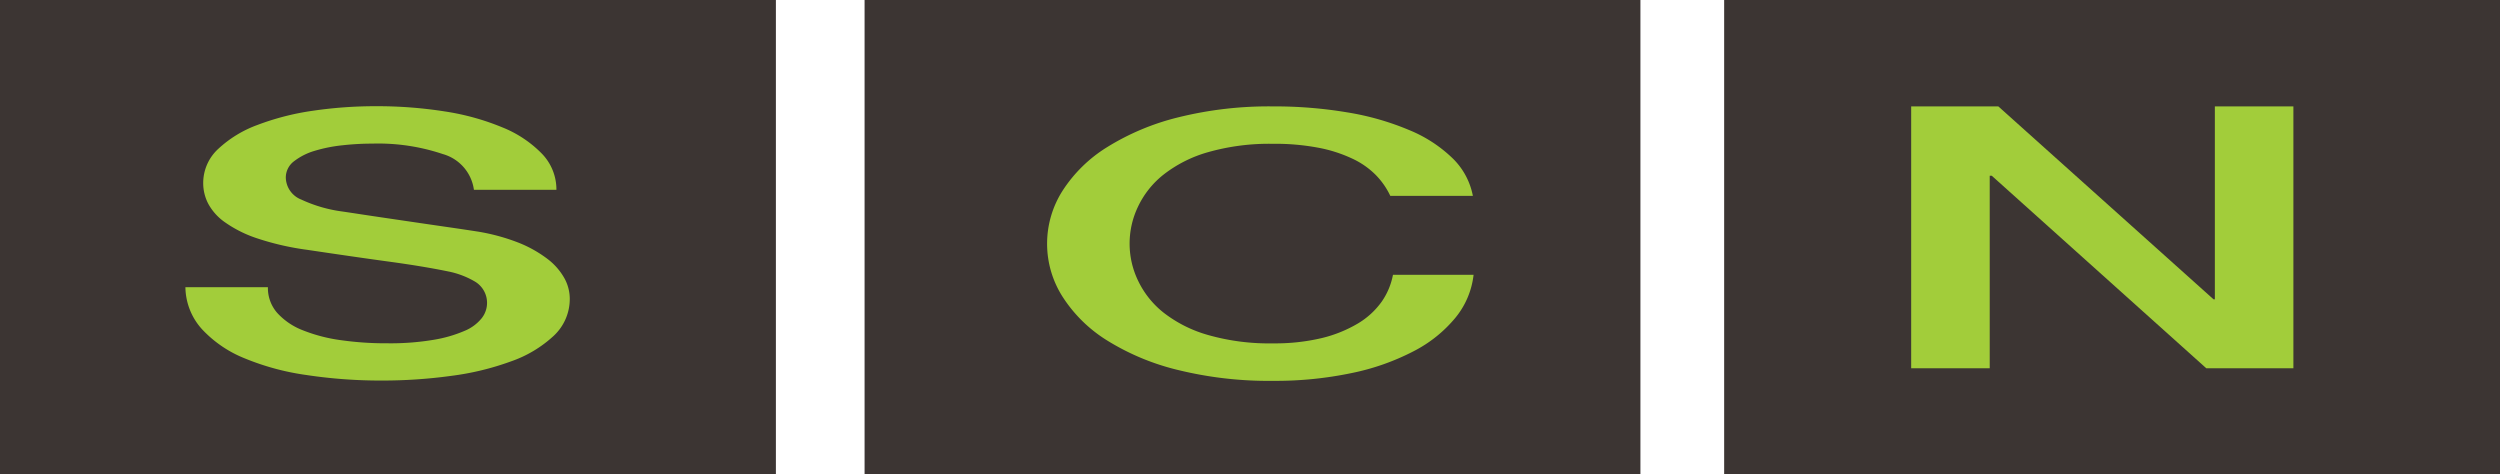
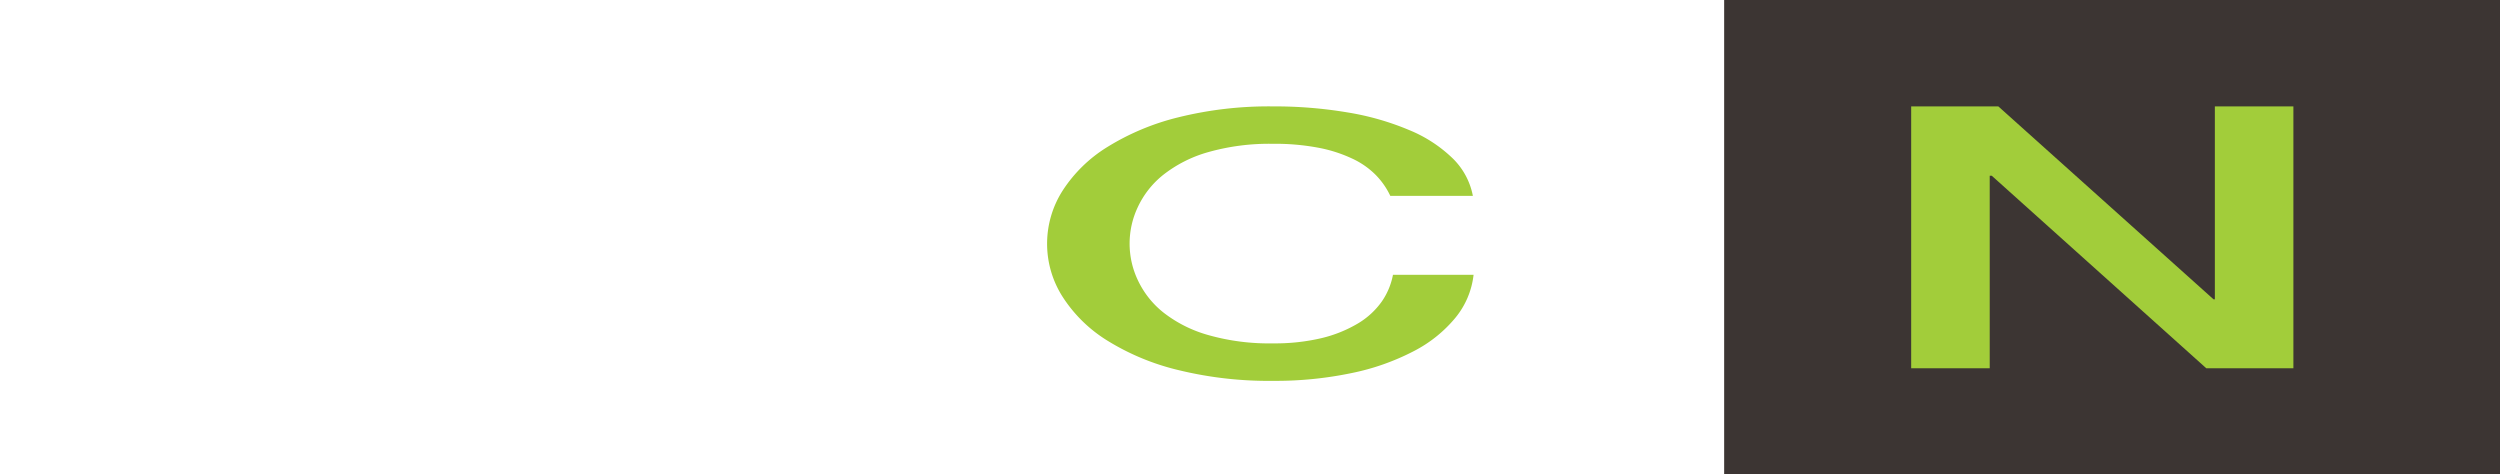
<svg xmlns="http://www.w3.org/2000/svg" width="105.456" height="20" viewBox="0 0 105.456 20">
  <g id="soybean-cyst-nematode" transform="translate(-62.61 -36.082)">
    <g id="base" transform="translate(62.61 36.082)">
-       <rect id="Rectangle_11981" data-name="Rectangle 11981" width="32.729" height="20" fill="#3c3533" />
-       <rect id="Rectangle_11982" data-name="Rectangle 11982" width="32.727" height="20" transform="translate(36.47)" fill="#3c3533" />
      <rect id="Rectangle_11983" data-name="Rectangle 11983" width="32.727" height="20" transform="translate(72.729)" fill="#3c3533" />
    </g>
    <g id="SCN" transform="translate(70.431 40.569)">
-       <path id="Path_10177" data-name="Path 10177" d="M94.18,59.827a1.593,1.593,0,0,0,.391,1.083,2.838,2.838,0,0,0,1.085.736,6.773,6.773,0,0,0,1.6.416,13.512,13.512,0,0,0,1.964.132,10.98,10.98,0,0,0,1.949-.147,5.587,5.587,0,0,0,1.308-.378,1.809,1.809,0,0,0,.723-.535,1.044,1.044,0,0,0-.291-1.546,3.6,3.6,0,0,0-1.128-.426q-1.057-.217-2.464-.409t-3.466-.5a11.438,11.438,0,0,1-2.131-.488,5.144,5.144,0,0,1-1.349-.674,2.273,2.273,0,0,1-.711-.79,1.877,1.877,0,0,1-.209-.849A1.953,1.953,0,0,1,92.078,54a4.887,4.887,0,0,1,1.658-1.015,10.9,10.9,0,0,1,2.338-.6,18.189,18.189,0,0,1,2.645-.192,18.408,18.408,0,0,1,2.939.223,10.417,10.417,0,0,1,2.422.674,4.855,4.855,0,0,1,1.658,1.106,2.172,2.172,0,0,1,.612,1.523h-3.48a1.82,1.82,0,0,0-1.308-1.506,8.562,8.562,0,0,0-2.98-.442,11.33,11.33,0,0,0-1.252.07,6.261,6.261,0,0,0-1.17.232,2.633,2.633,0,0,0-.878.442.858.858,0,0,0-.347.695,1.02,1.02,0,0,0,.655.922,5.905,5.905,0,0,0,1.711.5c.074.01.366.054.878.132s1.081.161,1.711.254,1.248.184,1.852.271,1.035.153,1.3.194a8.488,8.488,0,0,1,1.7.463,5.157,5.157,0,0,1,1.211.674,2.653,2.653,0,0,1,.724.812,1.8,1.8,0,0,1,.236.866,2.123,2.123,0,0,1-.682,1.585,5.1,5.1,0,0,1-1.8,1.075,11.627,11.627,0,0,1-2.534.612,21.212,21.212,0,0,1-2.9.195,20.938,20.938,0,0,1-3.2-.234,10.68,10.68,0,0,1-2.618-.711A4.991,4.991,0,0,1,91.4,61.6a2.685,2.685,0,0,1-.7-1.771Z" transform="translate(-90.7 -52.2)" fill="#a2cd3a" />
      <path id="Path_10178" data-name="Path 10178" d="M235.724,55.975a3.209,3.209,0,0,0-.614-.882,3.428,3.428,0,0,0-1-.694,5.925,5.925,0,0,0-1.434-.457,9.774,9.774,0,0,0-1.905-.163,9.445,9.445,0,0,0-2.745.356,5.471,5.471,0,0,0-1.879.953,3.784,3.784,0,0,0-1.07,1.354,3.6,3.6,0,0,0,0,3.094,3.8,3.8,0,0,0,1.07,1.354,5.47,5.47,0,0,0,1.879.951,9.369,9.369,0,0,0,2.745.356,8.543,8.543,0,0,0,2.061-.223,5.514,5.514,0,0,0,1.532-.62,3.3,3.3,0,0,0,1-.92,2.935,2.935,0,0,0,.473-1.13h3.4a3.458,3.458,0,0,1-.765,1.811,5.584,5.584,0,0,1-1.769,1.416,9.968,9.968,0,0,1-2.617.92,15.675,15.675,0,0,1-3.313.327,16.044,16.044,0,0,1-4-.457,10.18,10.18,0,0,1-2.993-1.246A5.953,5.953,0,0,1,221.9,60.23a4.155,4.155,0,0,1,0-4.472,5.958,5.958,0,0,1,1.881-1.839,10.357,10.357,0,0,1,2.993-1.255,15.85,15.85,0,0,1,4-.463,18.534,18.534,0,0,1,3.146.254,11.393,11.393,0,0,1,2.6.744,5.777,5.777,0,0,1,1.823,1.182,2.99,2.99,0,0,1,.864,1.593Z" transform="translate(-184.899 -52.2)" fill="#a2cd3a" />
      <path id="Path_10179" data-name="Path 10179" d="M352.171,52.2h3.677l9.077,8.137h.056V52.2h3.313V63.245h-3.675l-9.05-8.122h-.085v8.122h-3.313Z" transform="translate(-279.374 -52.198)" fill="#a2cd3a" />
    </g>
  </g>
</svg>